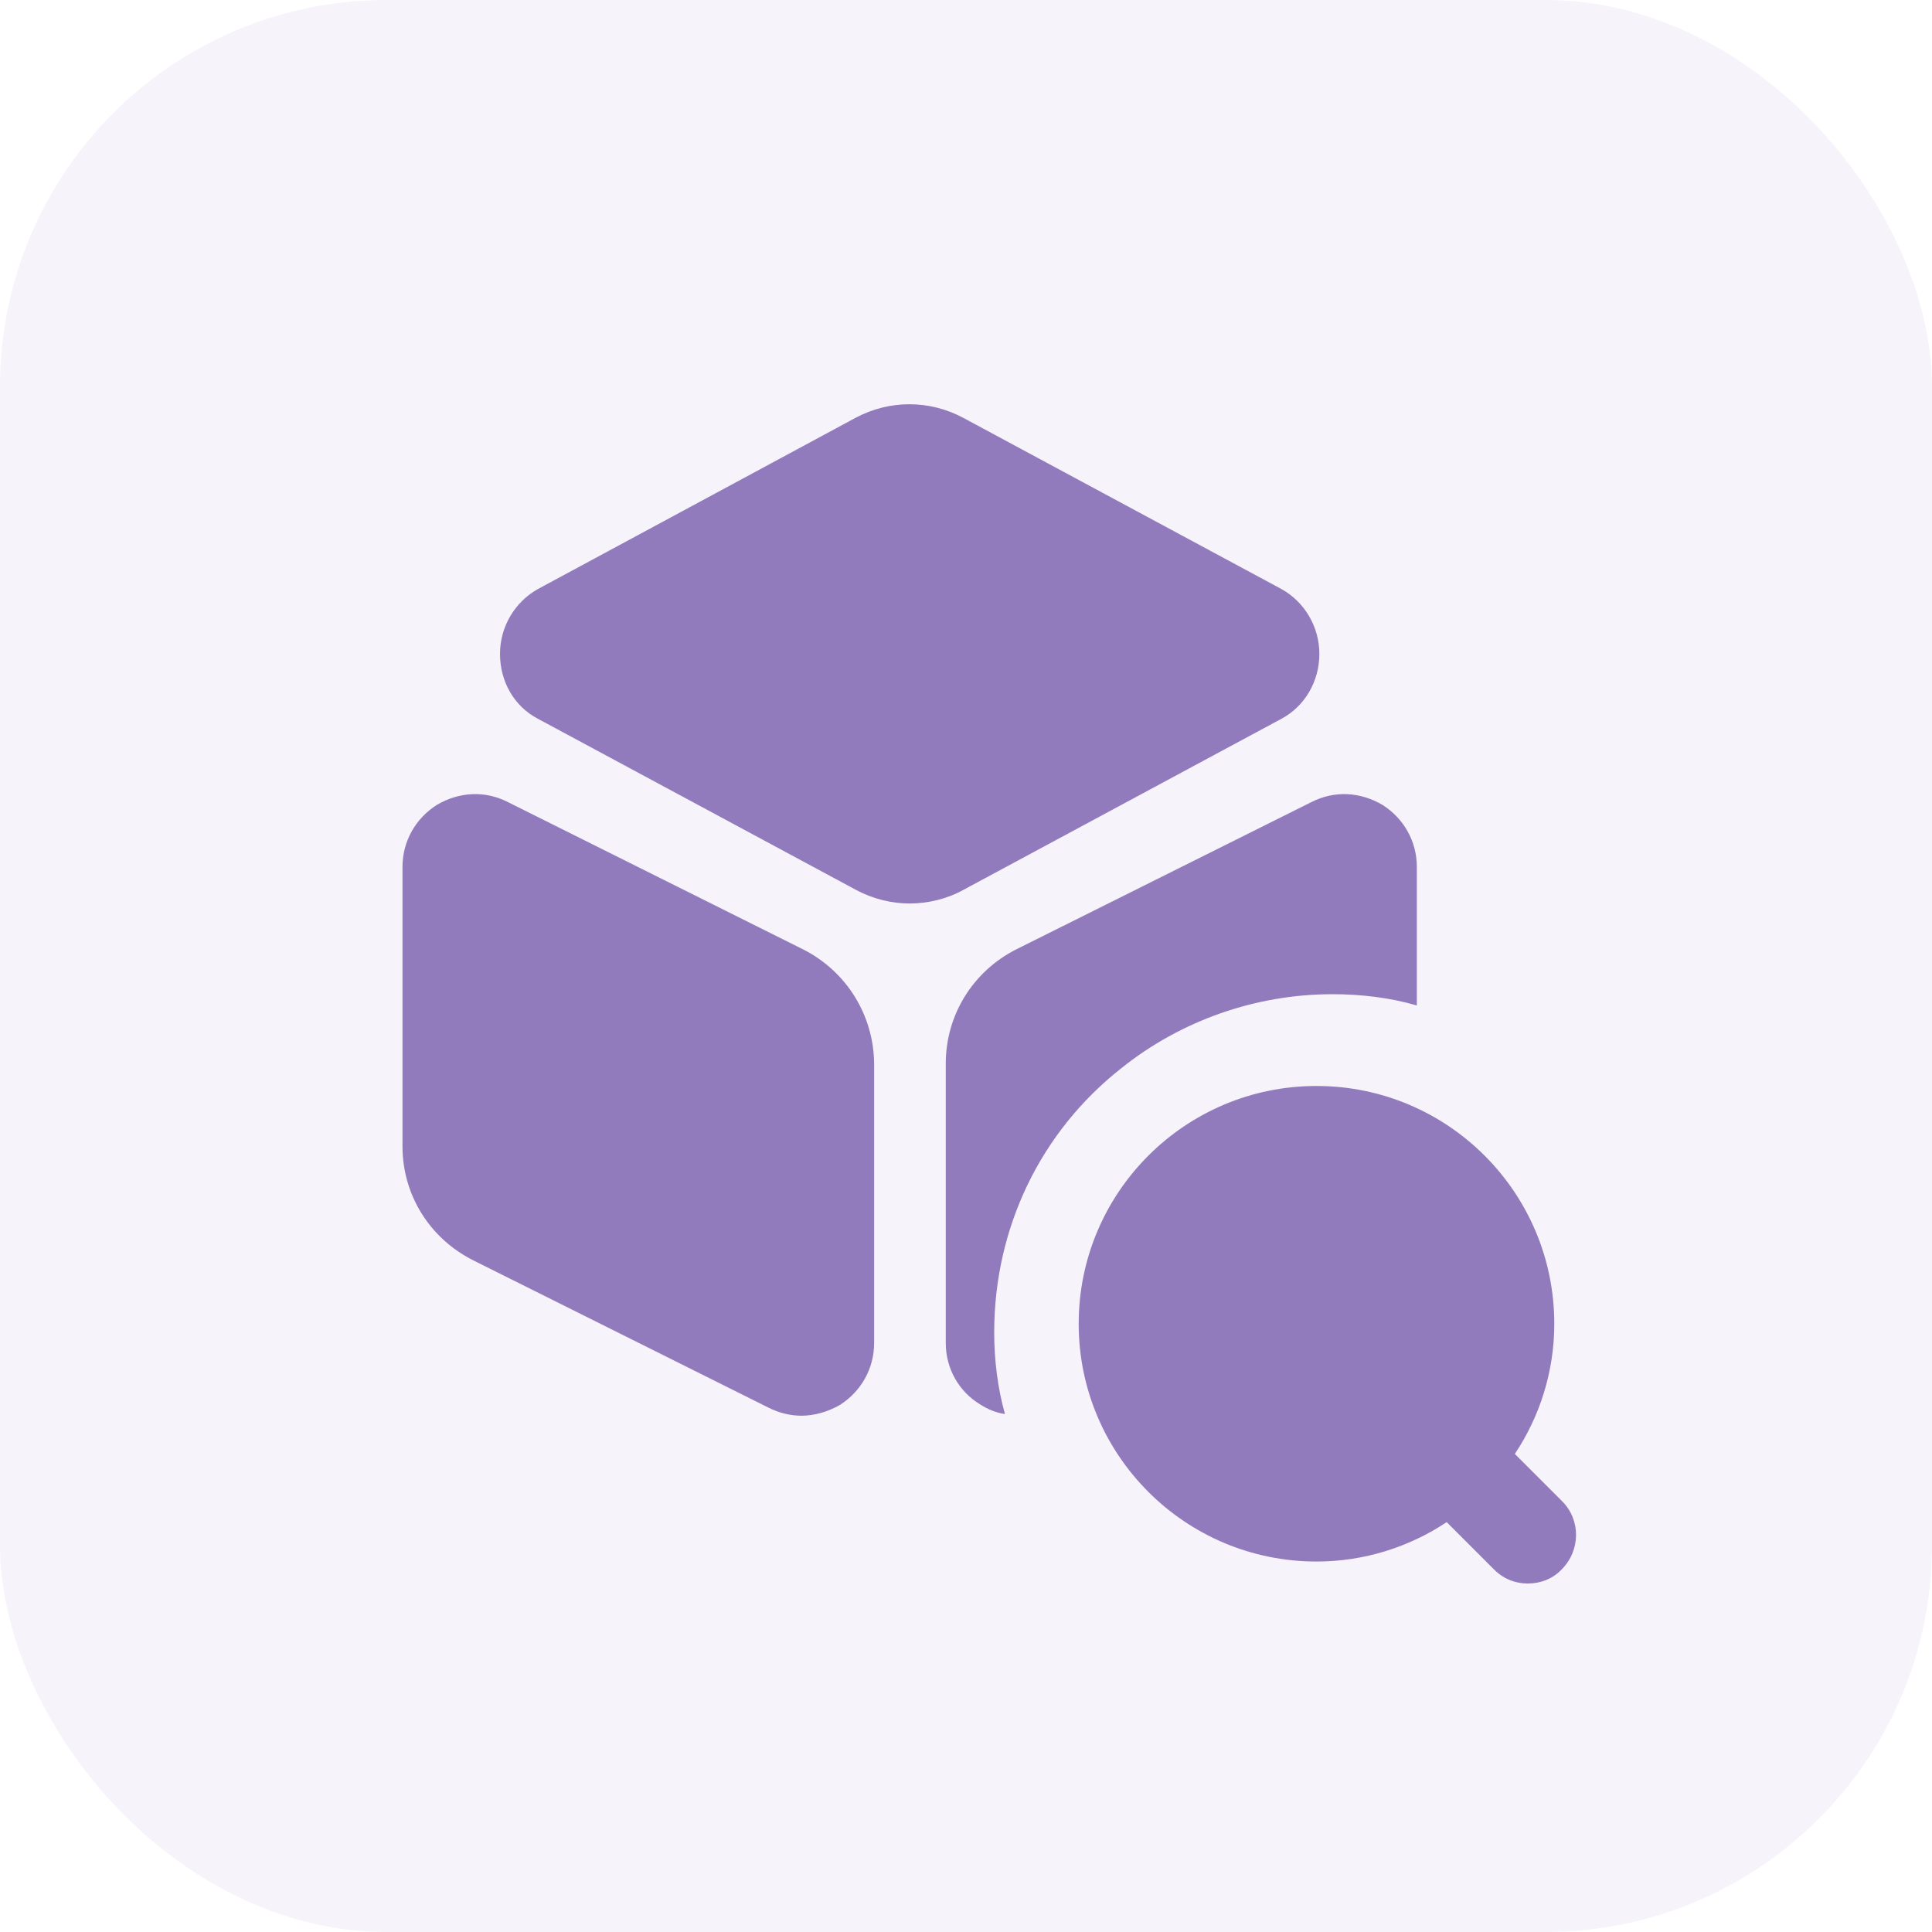
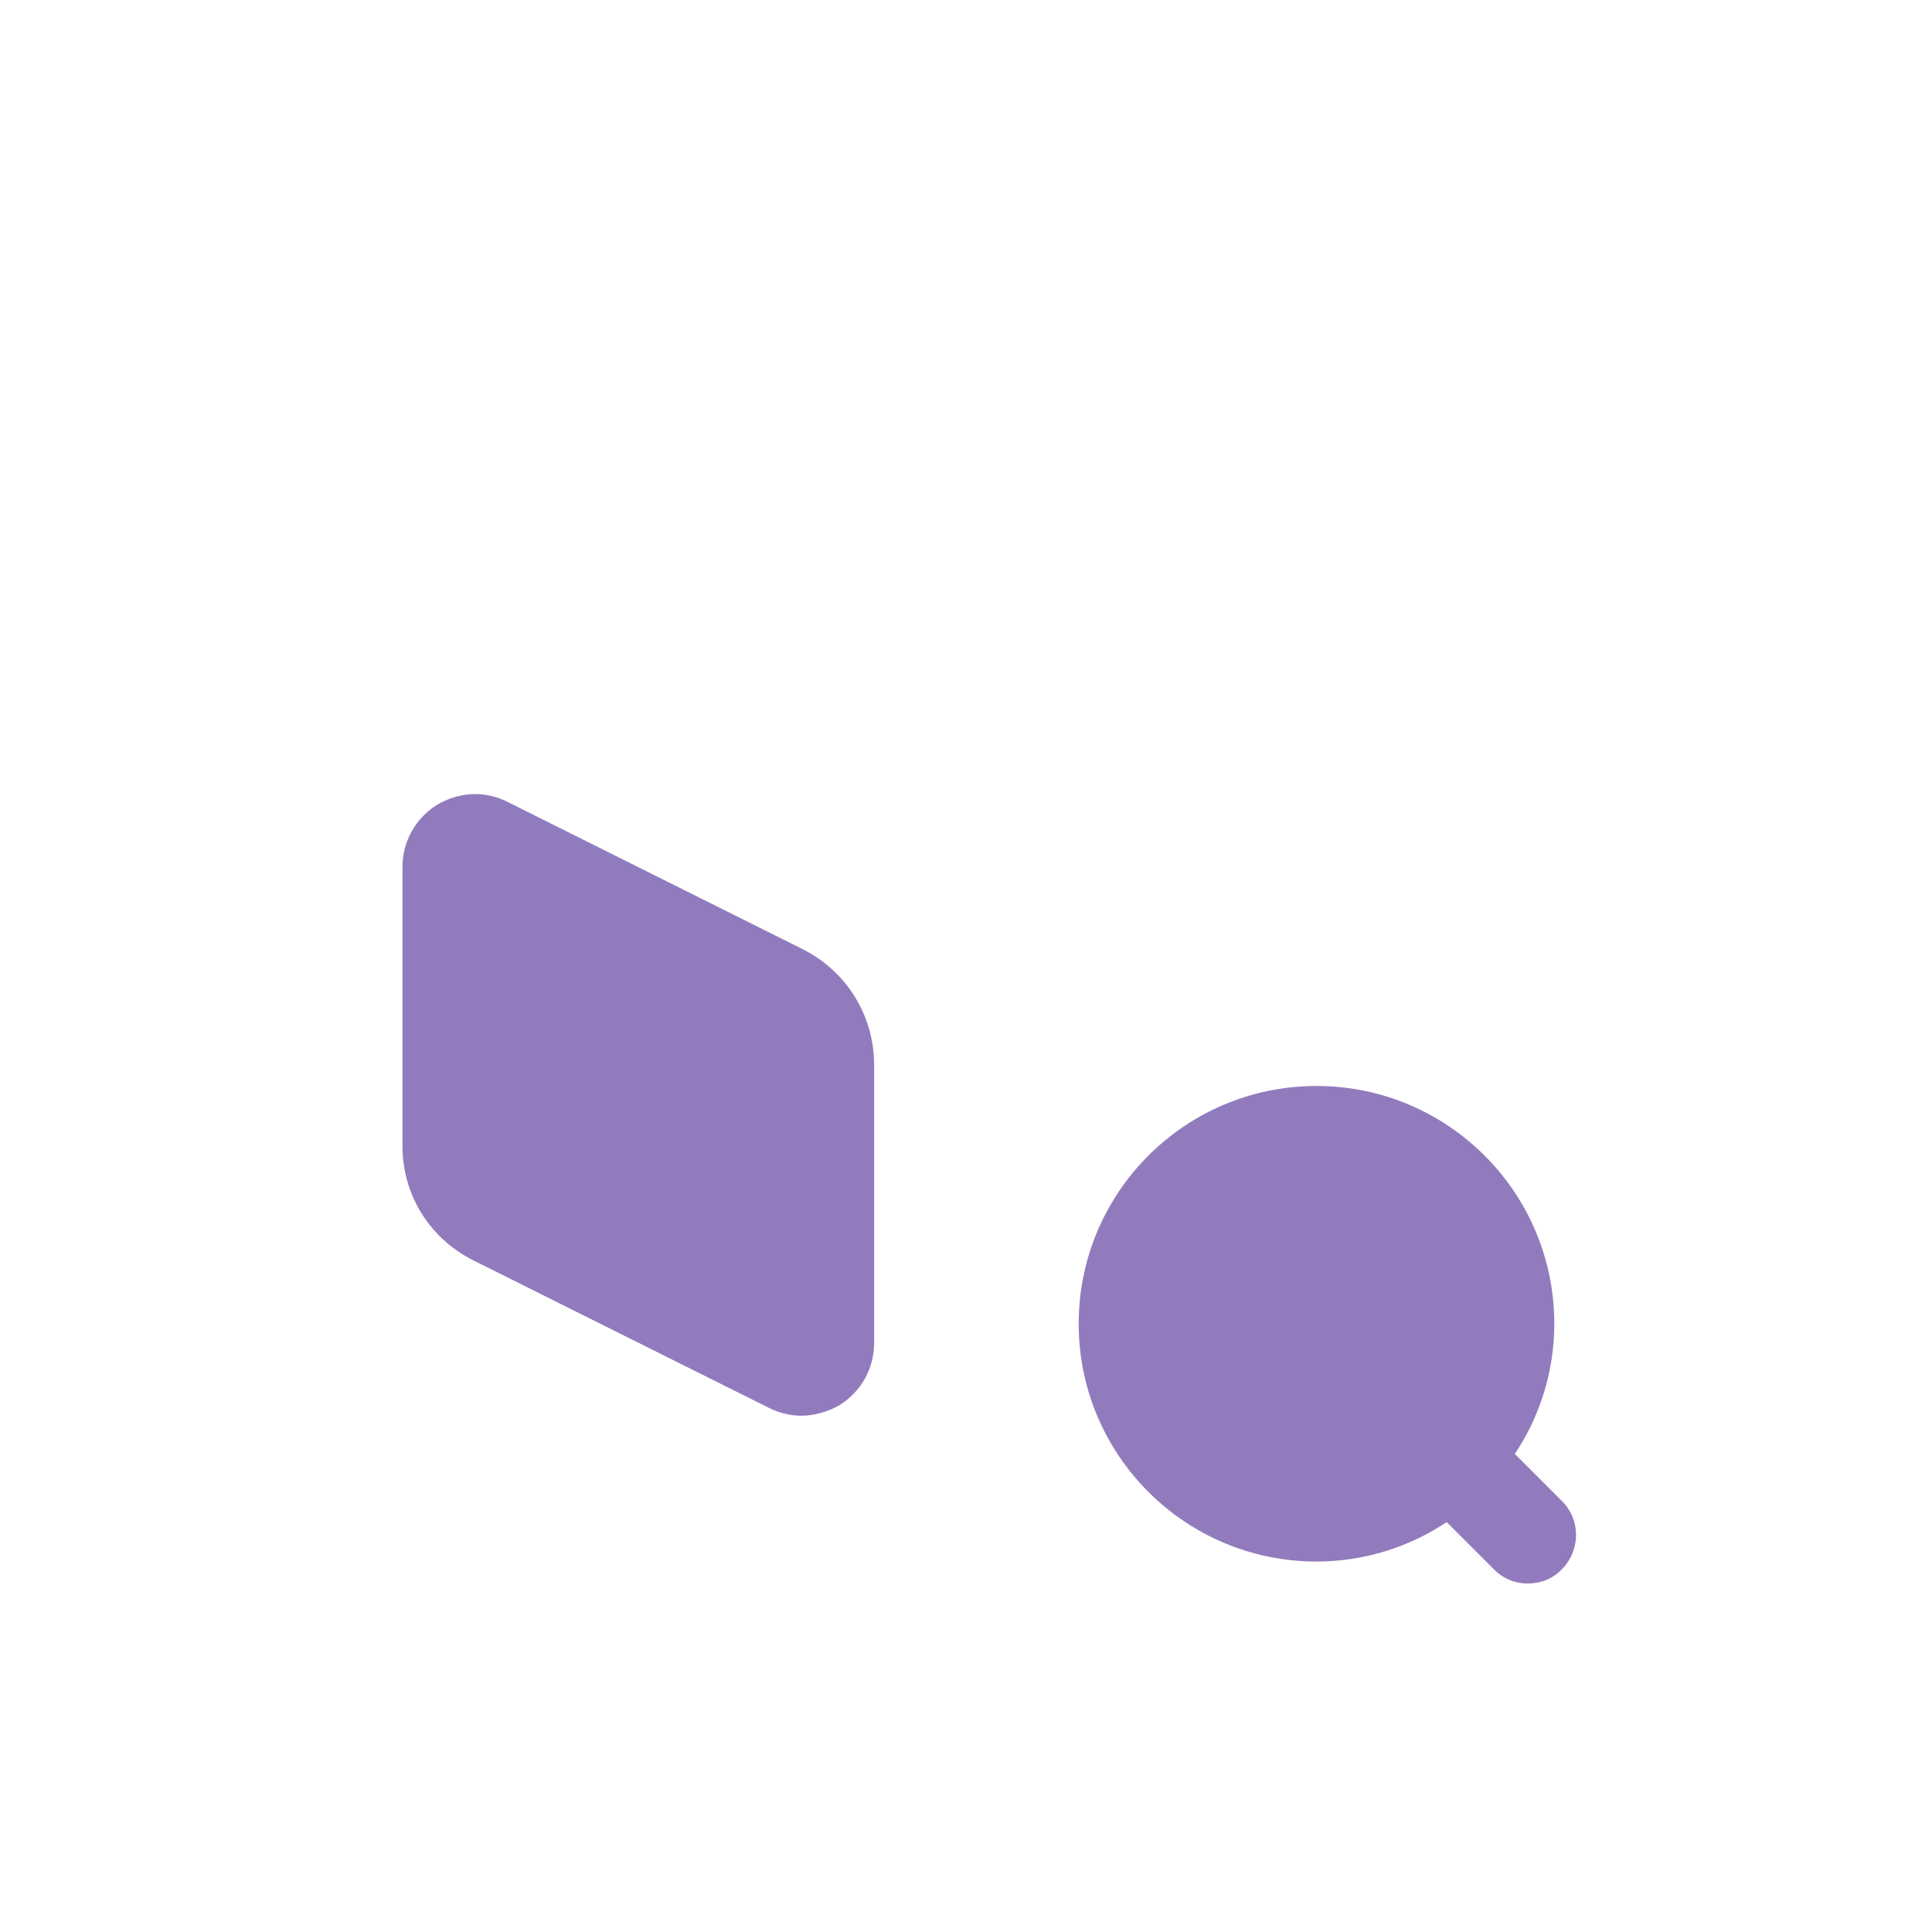
<svg xmlns="http://www.w3.org/2000/svg" width="40" height="40" viewBox="0 0 40 40" fill="none">
-   <rect width="40" height="40" rx="8" fill="#927BBD" fill-opacity="0.08" />
-   <path d="M26.534 12.197L19.942 8.65C19.242 8.276 18.414 8.276 17.714 8.65L11.134 12.197C10.656 12.465 10.352 12.978 10.352 13.538C10.352 14.11 10.644 14.623 11.134 14.88L17.726 18.426C18.076 18.613 18.461 18.706 18.834 18.706C19.207 18.706 19.604 18.613 19.942 18.426L26.534 14.88C27.012 14.623 27.316 14.11 27.316 13.538C27.316 12.978 27.012 12.465 26.534 12.197Z" fill="#927BBD" />
  <path d="M16.64 19.662L10.515 16.606C10.037 16.361 9.5 16.396 9.045 16.664C8.602 16.944 8.333 17.422 8.333 17.947V23.734C8.333 24.737 8.893 25.636 9.792 26.091L15.917 29.147C16.127 29.252 16.36 29.311 16.593 29.311C16.862 29.311 17.142 29.229 17.387 29.089C17.83 28.809 18.098 28.331 18.098 27.806V22.019C18.087 21.016 17.527 20.117 16.64 19.662Z" fill="#927BBD" />
-   <path d="M29.334 17.947V20.817C28.774 20.654 28.179 20.584 27.584 20.584C25.997 20.584 24.446 21.132 23.221 22.112C21.541 23.431 20.584 25.426 20.584 27.584C20.584 28.156 20.654 28.727 20.806 29.276C20.631 29.252 20.456 29.182 20.293 29.077C19.849 28.809 19.581 28.331 19.581 27.806V22.019C19.581 21.016 20.141 20.117 21.027 19.662L27.152 16.606C27.631 16.361 28.168 16.396 28.622 16.664C29.066 16.944 29.334 17.422 29.334 17.947Z" fill="#927BBD" />
  <path d="M32.343 31.082L31.363 30.102C31.877 29.332 32.18 28.399 32.18 27.407C32.18 24.689 29.975 22.484 27.257 22.484C24.538 22.484 22.333 24.689 22.333 27.407C22.333 30.125 24.538 32.33 27.257 32.33C28.248 32.33 29.182 32.027 29.952 31.514L30.932 32.494C31.13 32.692 31.375 32.785 31.632 32.785C31.888 32.785 32.145 32.692 32.332 32.494C32.728 32.097 32.728 31.467 32.343 31.082Z" fill="#927BBD" />
</svg>